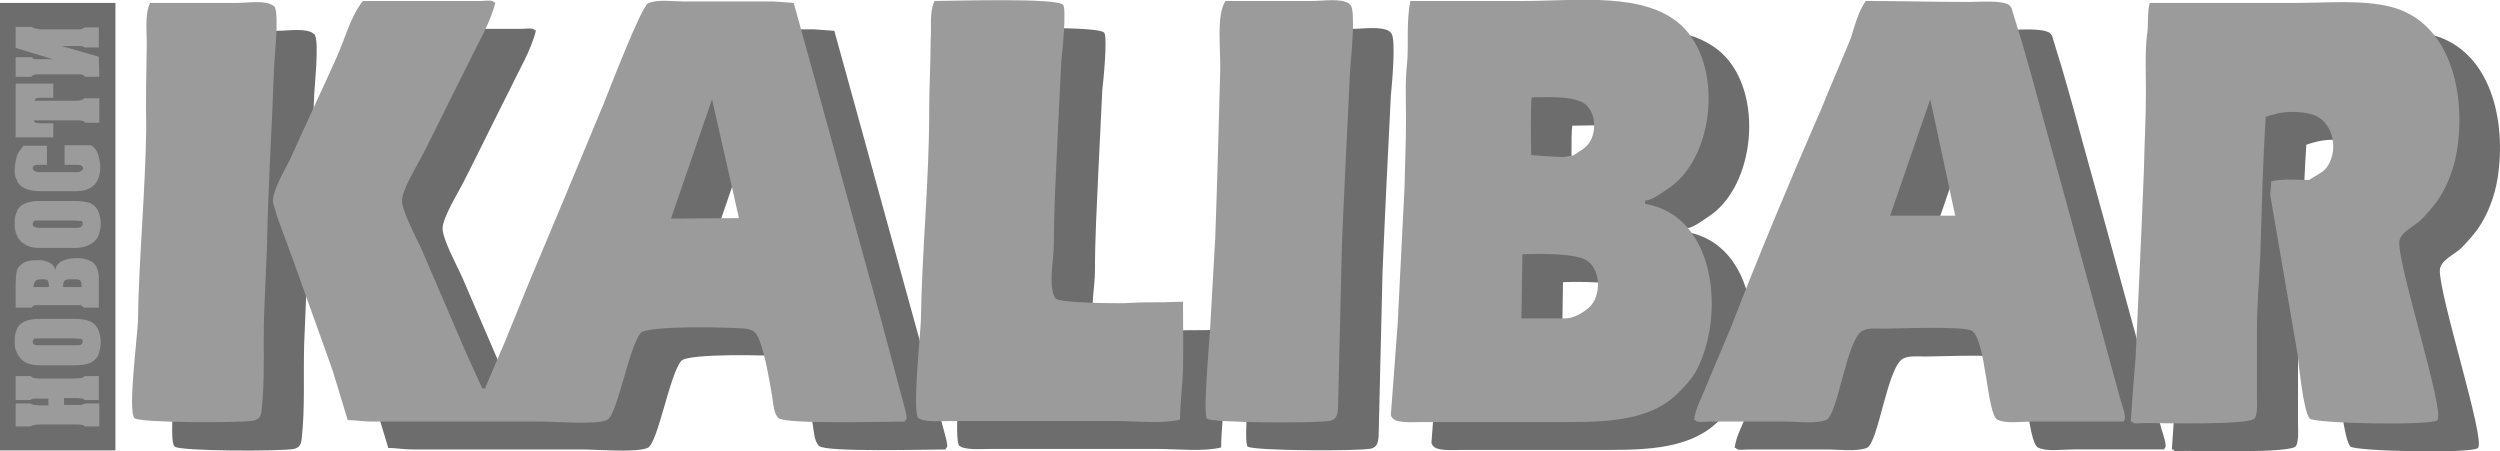
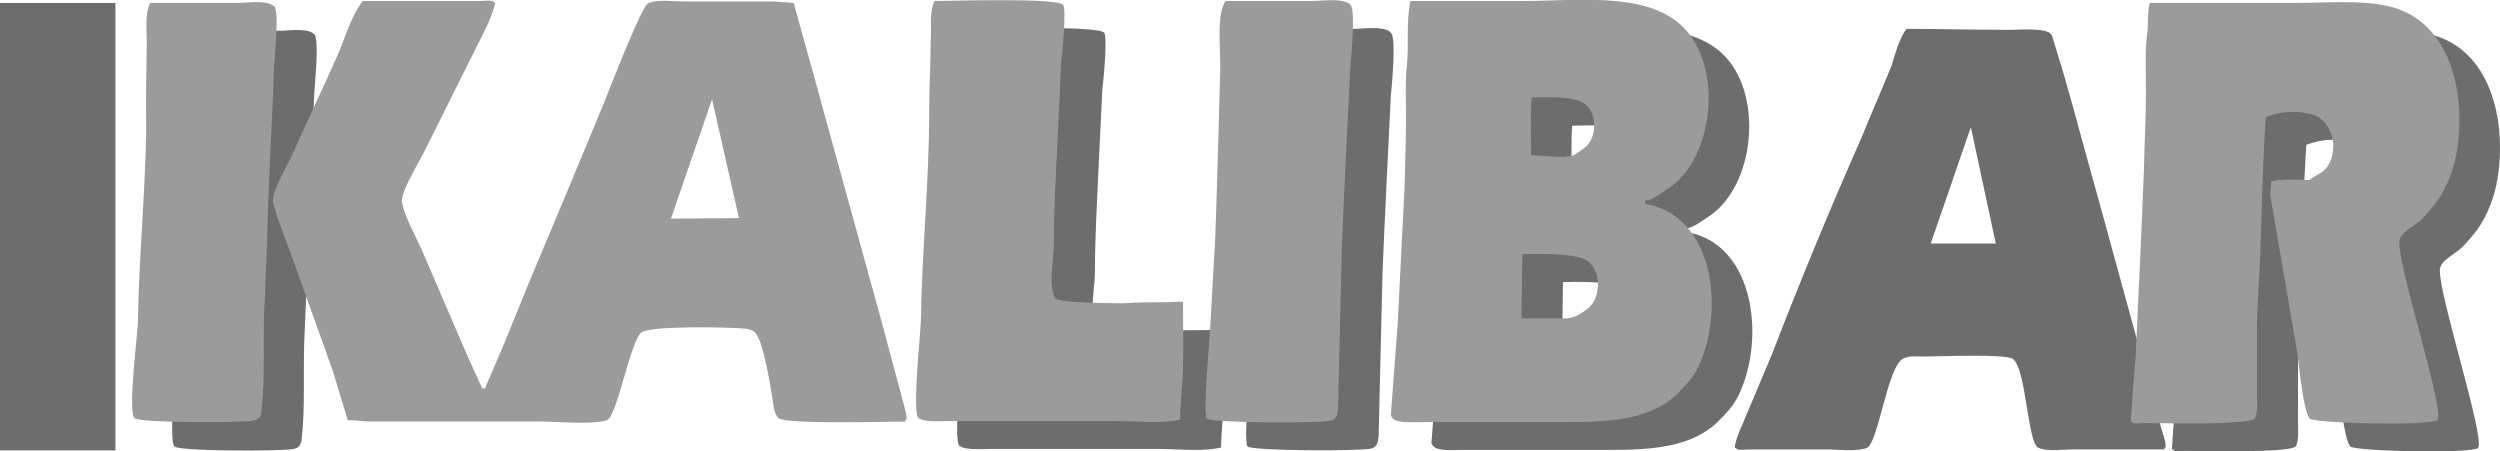
<svg xmlns="http://www.w3.org/2000/svg" version="1.1" id="Layer_1" x="0px" y="0px" width="511.2px" height="92.3px" viewBox="0 0 511.2 92.3" style="enable-background:new 0 0 511.2 92.3;" xml:space="preserve">
  <style type="text/css">
	.st0{fill:#6D6D6D;}
	.st1{fill:#9B9B9B;}
</style>
  <polygon class="st0" points="0,92.1 0,0.6 23.6,0.6 23.6,92.1 " />
-   <path class="st1" d="M3.2,87.2v-4.7h3c0.2,0.1,0.5,0.2,0.7,0.3c0.2,0,0.3,0,0.5,0c0.1,0,0.3,0.1,0.6,0.1h1.9v-1.4h-2H7.5H7.2  c-0.4,0-0.8,0.1-1,0.3h-3v-4.9h3c0.3,0.2,0.5,0.3,0.7,0.4c0.3,0,0.6,0.1,0.9,0.1h0.3h0.4h6.7c0.5,0,1-0.1,1.3-0.1s0.6-0.2,0.8-0.4  h2.9v4.9h-2.9c-0.1-0.1-0.3-0.3-0.5-0.3s-0.5-0.1-0.9-0.1h-2.8v1.4h2.4c0.1,0,0.3,0,0.4,0c0.1,0,0.3,0,0.4,0h0.2  c0.1,0,0.2-0.1,0.4-0.1c0.1,0,0.3-0.1,0.5-0.2h2.9v4.7h-2.9c-0.2-0.2-0.4-0.3-0.6-0.3c-0.2-0.1-0.6-0.1-1-0.1h-0.3h-0.3h-7  c-0.5,0-0.9,0-1.1,0.1c-0.3,0-0.6,0.2-0.8,0.3L3.2,87.2L3.2,87.2z M15.2,74.7h-7c-0.8,0-1.6-0.1-2.2-0.3c-0.6-0.1-1.2-0.5-1.6-0.9  s-0.8-0.9-1-1.5C3.1,71.5,3,70.7,3,69.9c0-0.5,0-1,0.1-1.5s0.3-0.9,0.4-1.2c0.3-0.7,0.9-1.2,1.6-1.5s1.7-0.5,2.9-0.5h7.6  c1.1,0,2,0.2,2.8,0.5c0.7,0.3,1.2,0.8,1.6,1.5c0.3,0.7,0.6,1.6,0.6,2.8c0,1.1-0.3,2.1-0.6,2.8c-0.4,0.7-1,1.2-1.8,1.5  C17.4,74.6,16.4,74.7,15.2,74.7L15.2,74.7z M15.4,69.2H8.1c-0.3,0-0.7,0-0.8,0c-0.2,0-0.4,0.1-0.4,0.2c-0.1,0.1-0.2,0.3-0.2,0.5  c0,0.3,0.1,0.5,0.4,0.6c0.2,0.1,0.6,0.1,1.1,0.1h7.2c0.5,0,0.9,0,1.1-0.1c0.2-0.1,0.4-0.4,0.4-0.7c0-0.3-0.1-0.5-0.3-0.5  C16.3,69.3,15.9,69.2,15.4,69.2L15.4,69.2z M3.2,63.1v-4.8c0-1.1,0.1-2,0.2-2.7c0.1-0.7,0.6-1.3,1.2-1.7c0.6-0.5,1.6-0.7,2.9-0.7  c0.3,0,0.7,0,0.9,0c0.3,0,0.7,0.1,0.9,0.2c0.5,0.1,1,0.4,1.3,0.6c0.4,0.3,0.6,0.8,0.7,1.2c0.1-0.4,0.2-0.8,0.4-1  c0.3-0.3,0.5-0.6,0.9-0.8c0.3-0.1,0.7-0.3,1.2-0.4c0.3-0.1,0.9-0.2,1.4-0.2h0.5c0.2,0,0.5,0,0.8,0c0.2,0,0.6,0.1,1,0.2  c0.5,0.1,1,0.4,1.4,0.6c0.4,0.3,0.8,0.8,1,1.4c0.2,0.5,0.3,1.2,0.3,2v5.9h-3.1c-0.1-0.2-0.4-0.4-0.6-0.5c-0.3,0-0.6,0-1.1,0h-7  c-0.5,0-1,0-1.3,0c-0.3,0.1-0.5,0.3-0.6,0.5H3.2V63.1z M6.8,58.7H10c0-0.6-0.1-1.1-0.2-1.3c-0.1-0.2-0.5-0.3-1-0.3H8.4  c-0.6,0-1.1,0.2-1.2,0.4C7,57.8,6.9,58.2,6.8,58.7L6.8,58.7L6.8,58.7z M13.1,58.7h3.6c0-0.4-0.1-0.7-0.1-0.9s-0.2-0.5-0.5-0.6  c-0.2,0-0.3-0.1-0.5-0.1c-0.1,0-0.3,0-0.6,0h-0.2c-0.1,0-0.2,0-0.3,0c-0.6,0-1.1,0.1-1.3,0.3s-0.3,0.6-0.3,0.9v0.4H13.1z M15.2,50.7  h-7c-0.8,0-1.6-0.1-2.2-0.3s-1.2-0.6-1.6-0.9c-0.4-0.4-0.8-0.9-1-1.5C3.1,47.4,3,46.7,3,45.8c0-0.5,0-1,0.1-1.5s0.3-0.9,0.4-1.2  c0.3-0.7,0.9-1.2,1.6-1.5s1.7-0.5,2.9-0.5h7.6c1.1,0,2,0.2,2.8,0.4c0.7,0.3,1.2,0.8,1.6,1.5c0.3,0.7,0.6,1.6,0.6,2.7  c0,1.1-0.3,2.1-0.6,2.8c-0.4,0.7-1,1.2-1.8,1.6C17.4,50.5,16.4,50.7,15.2,50.7L15.2,50.7z M15.4,45.1H8.1c-0.3,0-0.7,0-0.8,0  c-0.2,0-0.4,0.1-0.4,0.2c-0.1,0.1-0.2,0.3-0.2,0.5c0,0.3,0.1,0.6,0.4,0.6c0.2,0.1,0.6,0.2,1.1,0.2h7.2c0.5,0,0.9,0,1.1-0.2  c0.2-0.1,0.4-0.3,0.4-0.7c0-0.3-0.1-0.5-0.3-0.5C16.3,45.2,15.9,45.1,15.4,45.1L15.4,45.1z M9.5,33.7H7.7c-0.3,0-0.6,0.1-0.8,0.2  c-0.1,0.1-0.2,0.3-0.2,0.5s0.1,0.4,0.3,0.5c0.3,0.2,0.6,0.3,1,0.3h7.8c0.4,0,0.7-0.1,0.8-0.3c0.3-0.1,0.4-0.3,0.4-0.5  s-0.1-0.3-0.3-0.5c-0.2-0.1-0.5-0.2-0.9-0.2h-2.6v-4h5.4c0.6,0.3,1.1,0.9,1.4,1.7c0.3,0.9,0.5,1.9,0.5,2.9c0,1.4-0.4,2.6-1.2,3.5  c-0.9,0.9-2.2,1.3-3.9,1.3h-7c-0.8,0-1.7-0.1-2.3-0.2c-0.6-0.2-1.2-0.4-1.7-0.8c-0.5-0.3-0.8-0.8-1-1.4C3.1,36.3,3,35.6,3,34.9  c0-1,0.2-2,0.4-2.8c0.1-0.3,0.3-0.8,0.5-1.1c0.3-0.4,0.6-0.8,0.9-1.2h4.8v3.9H9.5z M3.2,28.1v-11h7.7V20H8c-0.2,0-0.5,0-0.6,0.1  S7.1,20.4,7,20.6h8.5c1,0,1.5-0.2,1.7-0.5h3.1v5h-2.9c-0.1-0.3-0.6-0.5-1.4-0.5h-0.3h-0.3H7c0,0.3,0.1,0.5,0.3,0.5  c0.2,0,0.5,0.1,0.8,0.1h2.8v2.9H3.2L3.2,28.1z M20.3,15.7h-2.9c-0.1-0.2-0.3-0.3-0.5-0.4c-0.2-0.1-0.4-0.1-0.6-0.1h-0.5h-0.2H8.3  c-0.1,0-0.2,0-0.2,0H7.7c-0.6,0-1.1,0.2-1.3,0.5H3.2v-4h3.3c0.2,0.2,0.4,0.4,0.6,0.4c0.1,0,0.3,0,0.5,0s0.4,0,0.6,0h2.6L3.2,9.8V5.5  h3.3c0.2,0.1,0.4,0.3,0.7,0.3l1,0.2h7.4c0.1,0,0.2,0,0.3,0c0.1,0,0.3,0,0.4,0s0.3,0,0.5-0.1c0.1-0.1,0.3-0.2,0.5-0.3h2.9v4.1h-2.9  c-0.2-0.2-0.6-0.3-1.1-0.3h-0.4h-0.2h-3l7.6,2.2L20.3,15.7L20.3,15.7z" />
-   <path class="st0" d="M82.5,5.9c8,0,16.1,0,24.1,0c0.6,0,2.7-0.3,2.7,0.3c0.1,0,0.2,0,0.3,0c-1,4.1-3.5,8.2-5.3,12  c-3.2,6.3-6.3,12.7-9.5,19c-1,2-4.3,7.3-4.3,9.5c0,2.3,3.1,7.9,4.1,10.2c3,6.9,5.9,13.8,8.9,20.7c1.1,2.5,2.3,5,3.4,7.5  c0.2,0,0.5,0,0.7,0c0-0.1,0-0.2,0-0.3c1.3-3,2.6-6.1,3.9-9.1c1.7-4.1,3.3-8.2,5-12.3c5.1-12.1,10.2-24.3,15.2-36.4  c1.1-2.7,7.7-19.9,9.1-20.6c1.8-0.9,5.1-0.4,7.3-0.4c6.1,0,12.2,0,18.4,0c1.4,0.1,2.7,0.2,4.1,0.3c6,21.6,11.9,43.3,17.9,64.9  c1.6,6.1,3.3,12.2,4.9,18.3c0.1,0.5,0.6,2.1,0,2.1c0,0.1,0,0.2,0,0.3c-3.8,0-24.5,0.6-25.9-0.7c-1-0.9-1.1-3.1-1.3-4.4  c-0.5-2.9-1.8-11.1-3.4-13c-0.5-0.6-1.3-0.8-2.1-0.9c-3.1-0.3-20.1-0.7-21.4,0.9c-2.4,2.8-4.8,17-6.9,17.8c-2.6,1-10.2,0.3-13.5,0.3  c-11.6,0-23.1,0-34.7,0c-1.7,0-3.2-0.3-4.8-0.3c-1-3.3-2-6.6-3-9.9c-2.6-7.3-5.3-14.7-7.9-22.1c-1.2-3.2-2.3-6.3-3.5-9.5  C64.7,49,64.4,48,64.1,47c-0.1-2.4,2.6-6.8,3.6-8.9c3.1-6.9,6.3-13.7,9.4-20.6C78.8,13.8,80,9.2,82.5,5.9L82.5,5.9L82.5,5.9  L82.5,5.9z M153.9,26l-8.4,24.4l13.9-0.1L153.9,26L153.9,26L153.9,26z" />
  <path class="st0" d="M199.5,5.9c3.7,0,25.1-0.7,26.3,0.8c0.7,1-0.2,10.1-0.4,11.7c-0.3,5.5-0.5,11.1-0.8,16.6  c-0.3,6.7-0.7,13.5-0.7,20.4c0,3.3-1,7.3-0.1,10.5c0.1,0.3,0.3,0.5,0.4,0.8c1,1,11.6,1,13.9,1c3.2-0.2,6-0.2,8.5-0.2  c0.6,0,2.4-0.1,3.4-0.1c0.1,0,0.2,0,0.3,0c0,4.8,0.1,9.1,0,13.9c-0.1,3.3-0.6,7-0.6,10.2c-3.8,0.9-8.8,0.3-12.9,0.3  c-8.5,0-17,0-25.5,0c-2.9,0-5.9,0-8.8,0c-1.9,0-4,0.2-5.7-0.3c-0.2-0.1-0.4-0.2-0.6-0.3c-1.3-1.1,0.4-17,0.5-19.9  c0.2-14.1,1.7-28.5,1.7-42.8c0-5,0.3-9.9,0.3-14.6C198.8,11.3,198.3,8.1,199.5,5.9L199.5,5.9L199.5,5.9L199.5,5.9z" />
  <path class="st0" d="M258.9,5.9c5.9,0,11.8,0,17.7,0c2.2,0,5.8-0.6,7.5,0.5l0.1,0.1c0.1,0.1,0.2,0.2,0.3,0.3  c1,1.3,0.1,10.7-0.1,12.8c-0.6,12-1.2,24-1.7,36c-0.3,11.2-0.5,22.4-0.8,33.6c-0.1,1.1-0.2,2.1-1.4,2.5c-2.3,0.6-24.5,0.5-25.4-0.4  s0.6-16.6,0.7-19.4c0.3-5.9,0.7-11.8,1-17.7c0.4-11.2,0.7-22.5,1-33.7C258,16.5,256.9,8.8,258.9,5.9L258.9,5.9L258.9,5.9L258.9,5.9z  " />
  <path class="st0" d="M296.7,5.9c7.7,0,15.4,0,23.1,0c10.9,0,24.7-1.9,32.2,4.9c8.8,8,7,27.4-2.8,33.6c-1.1,0.7-3.1,2.3-4.5,2.3  c0,0.2,0,0.5,0,0.7c14.6,2.4,16.4,23.1,10.4,34.2c-1,1.8-2.5,3.3-4,4.8c-6.3,5.9-16,5.6-25.4,5.6c-5.7,0-11.3,0-17,0  c-3.2,0-6.3,0-9.5,0c-1.8,0-3.8,0.2-5.4-0.3c-0.5-0.2-0.9-0.5-1.1-1.1c0.5-6.2,0.9-12.5,1.4-18.7c0.5-9.3,0.9-18.6,1.4-27.9  c0.1-4.8,0.3-9.3,0.3-13.9c0-3.7-0.2-7.8,0.2-11.2C296.4,15,295.8,10.2,296.7,5.9L296.7,5.9L296.7,5.9L296.7,5.9z M321.5,25.7  c-0.3,1.5-0.1,11.8-0.1,11.8s4.6,0.4,6.6,0.4c0.7-0.1,1.4-0.2,2-0.3c1.1-0.8,2.3-1.3,3.2-2.5c1.8-2.5,1.4-7.2-1.6-8.5  C328.8,25.3,324.9,25.7,321.5,25.7L321.5,25.7L321.5,25.7L321.5,25.7z M319.6,57.7c0,0-0.2,13-0.2,13.1c2.9,0,6.3,0,9.2,0  c1.6-0.1,3.2-1,4.6-2.2c2.7-2.4,2.5-8.3-0.9-9.9C329,57.3,319.6,57.7,319.6,57.7L319.6,57.7L319.6,57.7L319.6,57.7z" />
  <path class="st0" d="M389.8,5.9c7.1,0,14.3,0.2,21.1,0.2c2.1,0,6.5-0.4,8.2,0.6c0.2,0.2,0.4,0.4,0.5,0.6c0.3,1.1,0.7,2.2,1,3.3  c1.2,3.7,2.2,7.5,3.3,11.3c2.9,10.7,5.9,21.3,8.8,32c3.1,11.3,6.2,22.6,9.3,33.9c0.2,0.6,1.3,3.8,0.6,3.8c0,0.1,0,0.2,0,0.3  c-6.2,0-12.5,0-18.7,0c-2.2,0-5.5,0.5-7.2-0.4c-2.1-1.2-2.4-16.1-5.1-18.1c-1.5-1.1-14.9-0.5-17.9-0.5c-1.5,0-3.3-0.2-4.5,0.4  c-3.3,1.6-5.1,17.4-7.5,18.3c-2.3,0.8-5.7,0.3-8.4,0.3c-5.2,0-10.4,0-15.6,0c-0.6,0-2.7,0.3-2.7-0.3c-0.1,0-0.2,0-0.3,0  c0.3-2.4,1.5-4.4,2.3-6.5c1.8-4.2,3.5-8.4,5.3-12.6c5.8-15,11.9-29.8,18.4-44.5c2-4.9,4.1-9.7,6.1-14.6  C387.6,10.8,388.2,8.3,389.8,5.9L389.8,5.9L389.8,5.9L389.8,5.9z M403,26l-8.2,23.8h13.3L403,26L403,26L403,26z" />
  <path class="st0" d="M39,6.3c5.9,0,11.8,0,17.7,0c2.1,0,5.8-0.6,7.3,0.5C64.1,6.9,64.2,7,64.3,7c1.1,1.5-0.1,11.3-0.1,13.5  c-0.4,11.8-1.2,23.6-1.4,35.4c-0.2,4.8-0.4,9.5-0.6,14.3c-0.2,6.5,0.2,13.1-0.5,19.4c-0.1,1.2-0.4,1.9-1.6,2.2  c-2.5,0.5-23.5,0.5-24.4-0.5c-1.4-1.3,0.6-16.7,0.7-19.7c0.2-13,1.5-26.3,1.7-39.4c0.1-5.6,0.2-11.4,0.3-16.7  C38.4,12.5,37.8,8.7,39,6.3L39,6.3L39,6.3L39,6.3z" />
  <path class="st0" d="M447.9,6.3c9.9,0,19.7,0,29.6,0c6.5,0,13.9-0.7,19.7,0.8c12.1,3.1,15.4,17.6,13.5,29.4c-0.6,3.7-2,7.4-4.1,10.4  c-1,1.3-2,2.5-3.3,3.8s-4.3,2.5-4.4,4.5c-0.2,5.2,9.4,34.7,7.8,36.4c-1.1,1.2-25.1,0.7-26.1-0.3c-1.3-1.4-2.2-10.8-2.5-13.2  c-1.9-10.9-3.7-21.8-5.6-32.6c0.1-0.9,0.2-1.8,0.2-2.7c2.3-0.6,5.2-0.3,7.8-0.3c1.3-1,2.9-1.4,3.8-2.9c2.3-3.6,0.9-9.3-3.2-10.5  c-2.2-0.6-4.8-0.7-7.1-0.2c-0.8,0.2-1.6,0.4-2.4,0.7c-0.6,9.2-0.8,18.4-1.1,27.9c-0.2,5-0.6,10.6-0.6,15.6c0,4.4,0,8.8,0,13.3  c0,1.5,0.2,3.6-0.4,4.8c-0.8,1.5-19.4,1-22.7,1c-0.6,0-2.4,0.3-2.4-0.3c-0.1,0-0.2,0-0.3,0c0.3-4.4,0.6-8.8,1-13.3  c0.6-12.8,1.2-25.6,1.7-38.4c0.1-5.4,0.4-10.4,0.4-15.6c0-3.8-0.2-8,0.2-11.6C447.7,10.6,447.3,8.2,447.9,6.3L447.9,6.3L447.9,6.3  L447.9,6.3z" />
  <path class="st1" d="M74.2,0.2c8,0,16.1,0,24.1,0c0.6,0,2.7-0.3,2.7,0.3c0.1,0,0.2,0,0.3,0c-1,4.1-3.5,8.2-5.3,12  c-3.2,6.3-6.3,12.7-9.5,19c-1,2-4.3,7.3-4.3,9.5c0,2.3,3.1,7.9,4.1,10.2c3,6.9,5.9,13.8,8.9,20.7c1.1,2.5,2.3,5,3.4,7.5  c0.2,0,0.5,0,0.7,0c0-0.1,0-0.2,0-0.3c1.3-3,2.6-6.1,3.9-9.1c1.7-4.1,3.3-8.2,5-12.3c5.1-12.1,10.2-24.3,15.2-36.4  c1.1-2.7,7.7-19.9,9.1-20.6c1.8-0.9,5.1-0.4,7.3-0.4c6.1,0,12.2,0,18.4,0c1.4,0.1,2.7,0.2,4.1,0.3c6,21.6,11.9,43.3,17.9,64.9  c1.6,6.1,3.3,12.2,4.9,18.3c0.1,0.5,0.6,2.1,0,2.1c0,0.1,0,0.2,0,0.3c-3.8,0-24.5,0.6-25.9-0.7c-1-0.9-1.1-3.1-1.3-4.4  c-0.5-2.9-1.8-11.1-3.4-13c-0.5-0.6-1.3-0.8-2.1-0.9c-3.1-0.3-20.1-0.7-21.4,0.9c-2.4,2.8-4.8,17-6.9,17.8c-2.6,1-10.2,0.3-13.5,0.3  c-11.6,0-23.1,0-34.7,0c-1.7,0-3.2-0.3-4.8-0.3c-1-3.3-2-6.6-3-9.9c-2.6-7.4-5.3-14.7-7.9-22.1c-1.2-3.2-2.3-6.3-3.5-9.5  c-0.3-1.1-0.6-2.1-0.9-3.1c-0.1-2.4,2.6-6.8,3.6-8.9c3.1-6.9,6.3-13.7,9.4-20.6C70.5,8.1,71.6,3.5,74.2,0.2L74.2,0.2L74.2,0.2  L74.2,0.2z M145.6,20.3l-8.4,24.4l13.9-0.1L145.6,20.3L145.6,20.3L145.6,20.3z" />
  <path class="st1" d="M191.1,0.2c3.7,0,25.1-0.7,26.3,0.8c0.7,1-0.2,10.1-0.4,11.7c-0.3,5.5-0.5,11.1-0.8,16.6  c-0.3,6.7-0.7,13.5-0.7,20.4c0,3.3-1,7.3-0.1,10.5c0.1,0.3,0.3,0.5,0.4,0.8c1,1,11.6,1,13.9,1c3.2-0.2,6-0.2,8.5-0.2  c0.6,0,2.4-0.1,3.4-0.1c0.1,0,0.2,0,0.3,0c0,4.8,0.1,9.1,0,13.9c-0.1,3.3-0.6,7-0.6,10.2c-3.8,0.9-8.8,0.3-12.9,0.3  c-8.5,0-17,0-25.5,0c-2.9,0-5.9,0-8.8,0c-1.9,0-4,0.2-5.7-0.3c-0.2-0.1-0.4-0.2-0.6-0.3c-1.3-1.1,0.4-17,0.5-19.9  c0.2-14.1,1.7-28.5,1.7-42.8c0-5,0.3-9.9,0.3-14.6C190.5,5.6,190,2.4,191.1,0.2L191.1,0.2L191.1,0.2L191.1,0.2z" />
  <path class="st1" d="M250.6,0.2c5.9,0,11.8,0,17.7,0c2.2,0,5.8-0.6,7.5,0.5l0.1,0.1c0.1,0.1,0.2,0.2,0.3,0.3  c1,1.3,0.1,10.7-0.1,12.8c-0.6,12-1.2,24-1.7,36c-0.3,11.2-0.5,22.4-0.8,33.6c-0.1,1.1-0.2,2.1-1.4,2.5c-2.3,0.6-24.5,0.5-25.4-0.4  s0.6-16.6,0.7-19.4c0.3-5.9,0.7-11.8,1-17.7c0.4-11.2,0.7-22.5,1-33.7C249.7,10.8,248.6,3.1,250.6,0.2L250.6,0.2L250.6,0.2  L250.6,0.2z" />
  <path class="st1" d="M288.4,0.2c7.7,0,15.4,0,23.1,0c10.9,0,24.7-1.9,32.2,4.9c8.8,8,7,27.4-2.8,33.6c-1.1,0.7-3.1,2.3-4.5,2.3  c0,0.2,0,0.5,0,0.7c14.6,2.4,16.4,23.1,10.4,34.2c-1,1.8-2.5,3.3-4,4.8c-6.3,5.9-16,5.6-25.4,5.6c-5.7,0-11.3,0-17,0  c-3.2,0-6.3,0-9.5,0c-1.8,0-3.8,0.2-5.4-0.3c-0.5-0.2-0.9-0.5-1.1-1.1c0.5-6.2,0.9-12.5,1.4-18.7c0.5-9.3,0.9-18.6,1.4-27.9  c0.1-4.8,0.3-9.3,0.3-13.9c0-3.7-0.2-7.8,0.2-11.2C288.1,9.3,287.5,4.5,288.4,0.2L288.4,0.2L288.4,0.2L288.4,0.2z M313.2,19.9  c-0.3,1.5-0.1,11.8-0.1,11.8s4.6,0.4,6.6,0.4c0.7-0.1,1.4-0.2,2-0.3c1.1-0.8,2.3-1.3,3.2-2.5c1.8-2.5,1.4-7.2-1.6-8.5  C320.5,19.6,316.6,19.9,313.2,19.9L313.2,19.9L313.2,19.9L313.2,19.9z M311.3,52c0,0-0.2,13-0.2,13.1c2.9,0,6.3,0,9.2,0  c1.6-0.1,3.2-1,4.6-2.2c2.7-2.4,2.5-8.3-0.9-9.9C320.6,51.5,311.3,52,311.3,52L311.3,52L311.3,52L311.3,52z" />
-   <path class="st1" d="M381.5,0.2c7.1,0,14.3,0.2,21.1,0.2c2.1,0,6.5-0.4,8.2,0.6c0.2,0.2,0.4,0.4,0.5,0.6c0.3,1.1,0.7,2.2,1,3.3  c1.2,3.7,2.2,7.5,3.3,11.3c2.9,10.7,5.9,21.3,8.8,32c3.1,11.3,6.2,22.6,9.3,33.9c0.2,0.6,1.3,3.8,0.6,3.8c0,0.1,0,0.2,0,0.3  c-6.2,0-12.5,0-18.7,0c-2.2,0-5.5,0.5-7.2-0.4c-2.1-1.2-2.3-16-5.1-18.1c-1.5-1.1-14.9-0.5-17.9-0.5c-1.5,0-3.3-0.2-4.5,0.4  c-3.3,1.6-5.1,17.4-7.5,18.3c-2.3,0.8-5.7,0.3-8.4,0.3c-5.2,0-10.4,0-15.6,0c-0.6,0-2.7,0.3-2.7-0.3c-0.1,0-0.2,0-0.3,0  c0.3-2.4,1.5-4.4,2.3-6.5c1.8-4.2,3.5-8.4,5.3-12.6c5.8-15,12-29.8,18.4-44.5c2-4.9,4.1-9.7,6.1-14.6C379.3,5.1,379.9,2.6,381.5,0.2  L381.5,0.2L381.5,0.2L381.5,0.2z M394.7,20.3l-8.2,23.8h13.3L394.7,20.3L394.7,20.3L394.7,20.3z" />
  <path class="st1" d="M30.7,0.6c5.9,0,11.8,0,17.7,0c2.1,0,5.8-0.6,7.4,0.5c0.1,0.1,0.2,0.2,0.3,0.2C57.2,2.8,56,12.6,56,14.8  c-0.4,11.8-1.2,23.6-1.4,35.3c-0.2,4.8-0.4,9.5-0.6,14.3c-0.2,6.5,0.2,13.1-0.5,19.4c-0.1,1.2-0.4,1.9-1.6,2.2  c-2.5,0.5-23.5,0.5-24.4-0.5c-1.4-1.3,0.6-16.7,0.7-19.7c0.2-13,1.5-26.3,1.7-39.4c-0.1-5.6,0-11.4,0.1-16.7  C30.1,6.8,29.5,3,30.7,0.6L30.7,0.6L30.7,0.6L30.7,0.6z" />
  <path class="st1" d="M439.6,0.6c9.9,0,19.7,0,29.6,0c6.5,0,13.9-0.7,19.7,0.8C501,4.5,504.3,19,502.4,30.8c-0.6,3.7-2,7.4-4.1,10.4  c-1,1.3-2,2.5-3.3,3.8s-4.3,2.5-4.4,4.5c-0.2,5.2,9.4,34.7,7.8,36.4c-1.1,1.2-25.1,0.7-26.1-0.3c-1.3-1.4-2.2-10.8-2.5-13.2  c-1.9-10.9-3.7-21.8-5.6-32.6c0.1-0.9,0.2-1.8,0.2-2.7c2.3-0.6,5.2-0.3,7.8-0.3c1.3-1,2.9-1.4,3.8-2.9c2.3-3.6,0.9-9.3-3.2-10.5  c-2.2-0.6-4.8-0.7-7.1-0.2c-0.8,0.2-1.6,0.4-2.4,0.7c-0.6,9.2-0.8,18.4-1.1,27.9c-0.2,5-0.7,10.6-0.7,15.6c0,4.4,0,8.8,0,13.3  c0,1.5,0.2,3.6-0.4,4.8c-0.8,1.5-19.5,1-22.7,1c-0.6,0-2.4,0.3-2.4-0.3c-0.1,0-0.2,0-0.3,0c0.3-4.4,0.6-8.8,1-13.3  c0.6-12.8,1.2-25.6,1.7-38.4c0.1-5.4,0.4-10.4,0.4-15.6c0-3.8-0.2-8,0.2-11.6C439.4,4.9,439,2.5,439.6,0.6L439.6,0.6L439.6,0.6  L439.6,0.6z" />
</svg>